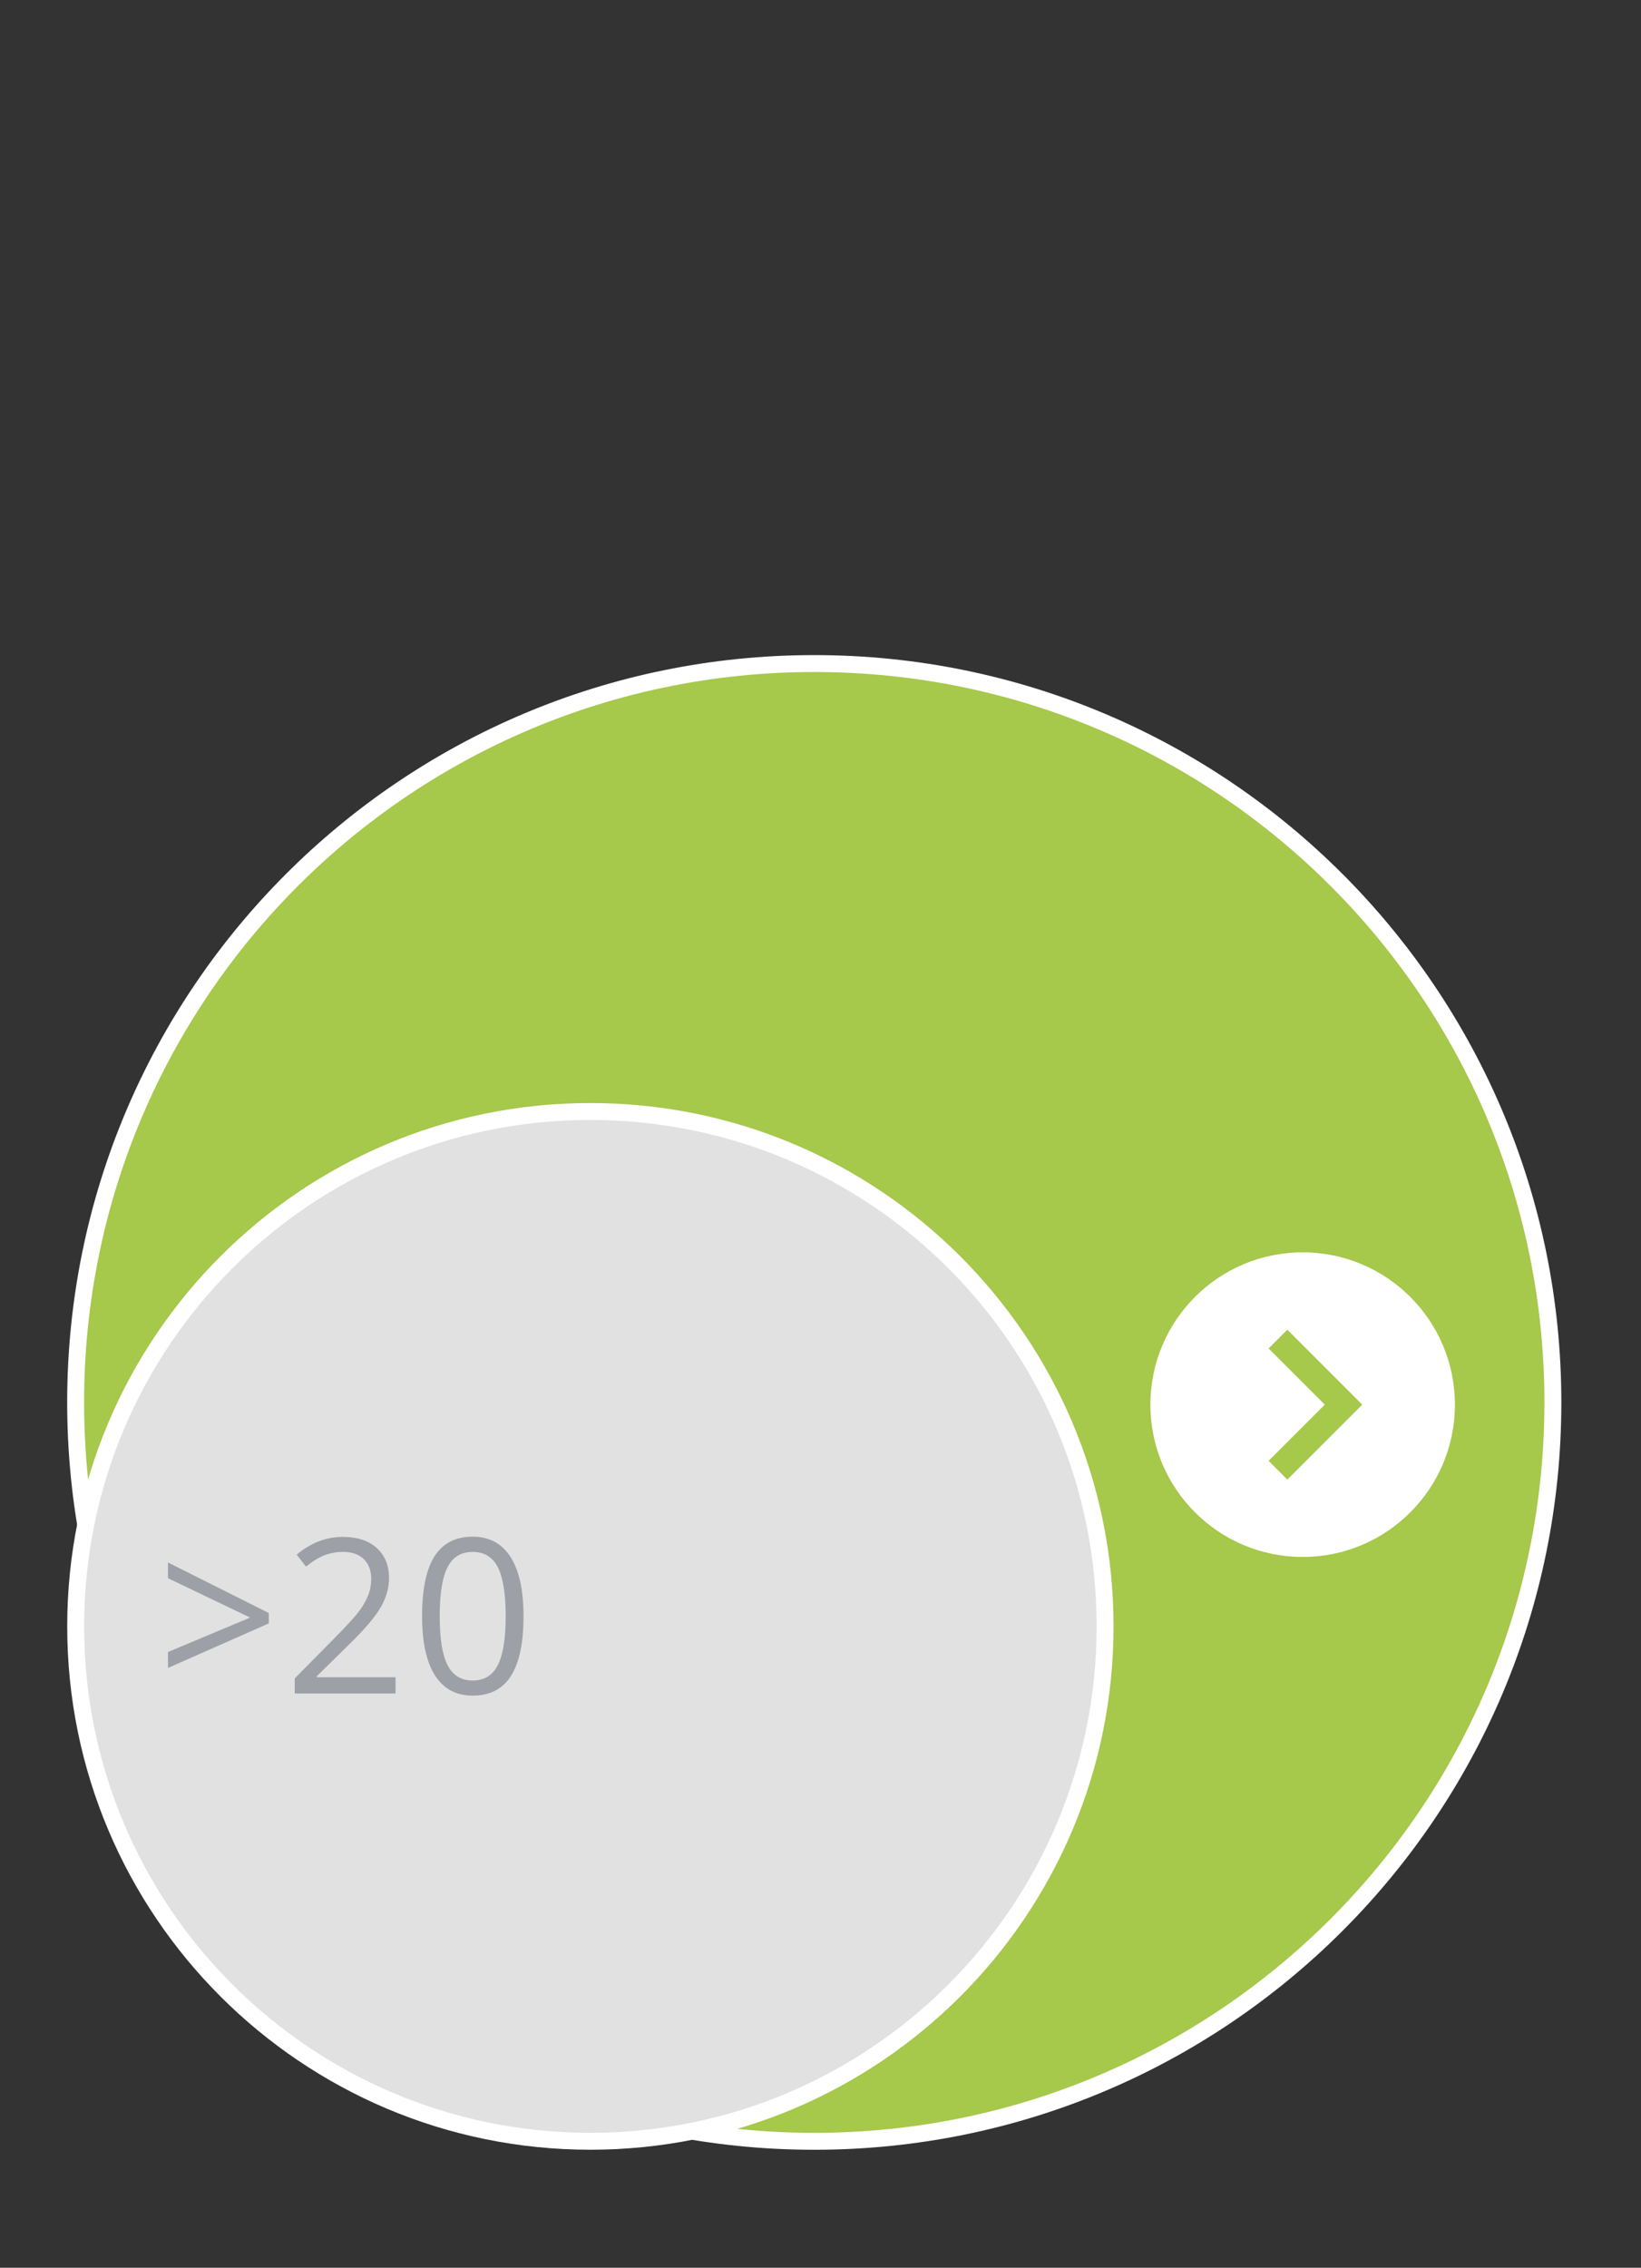
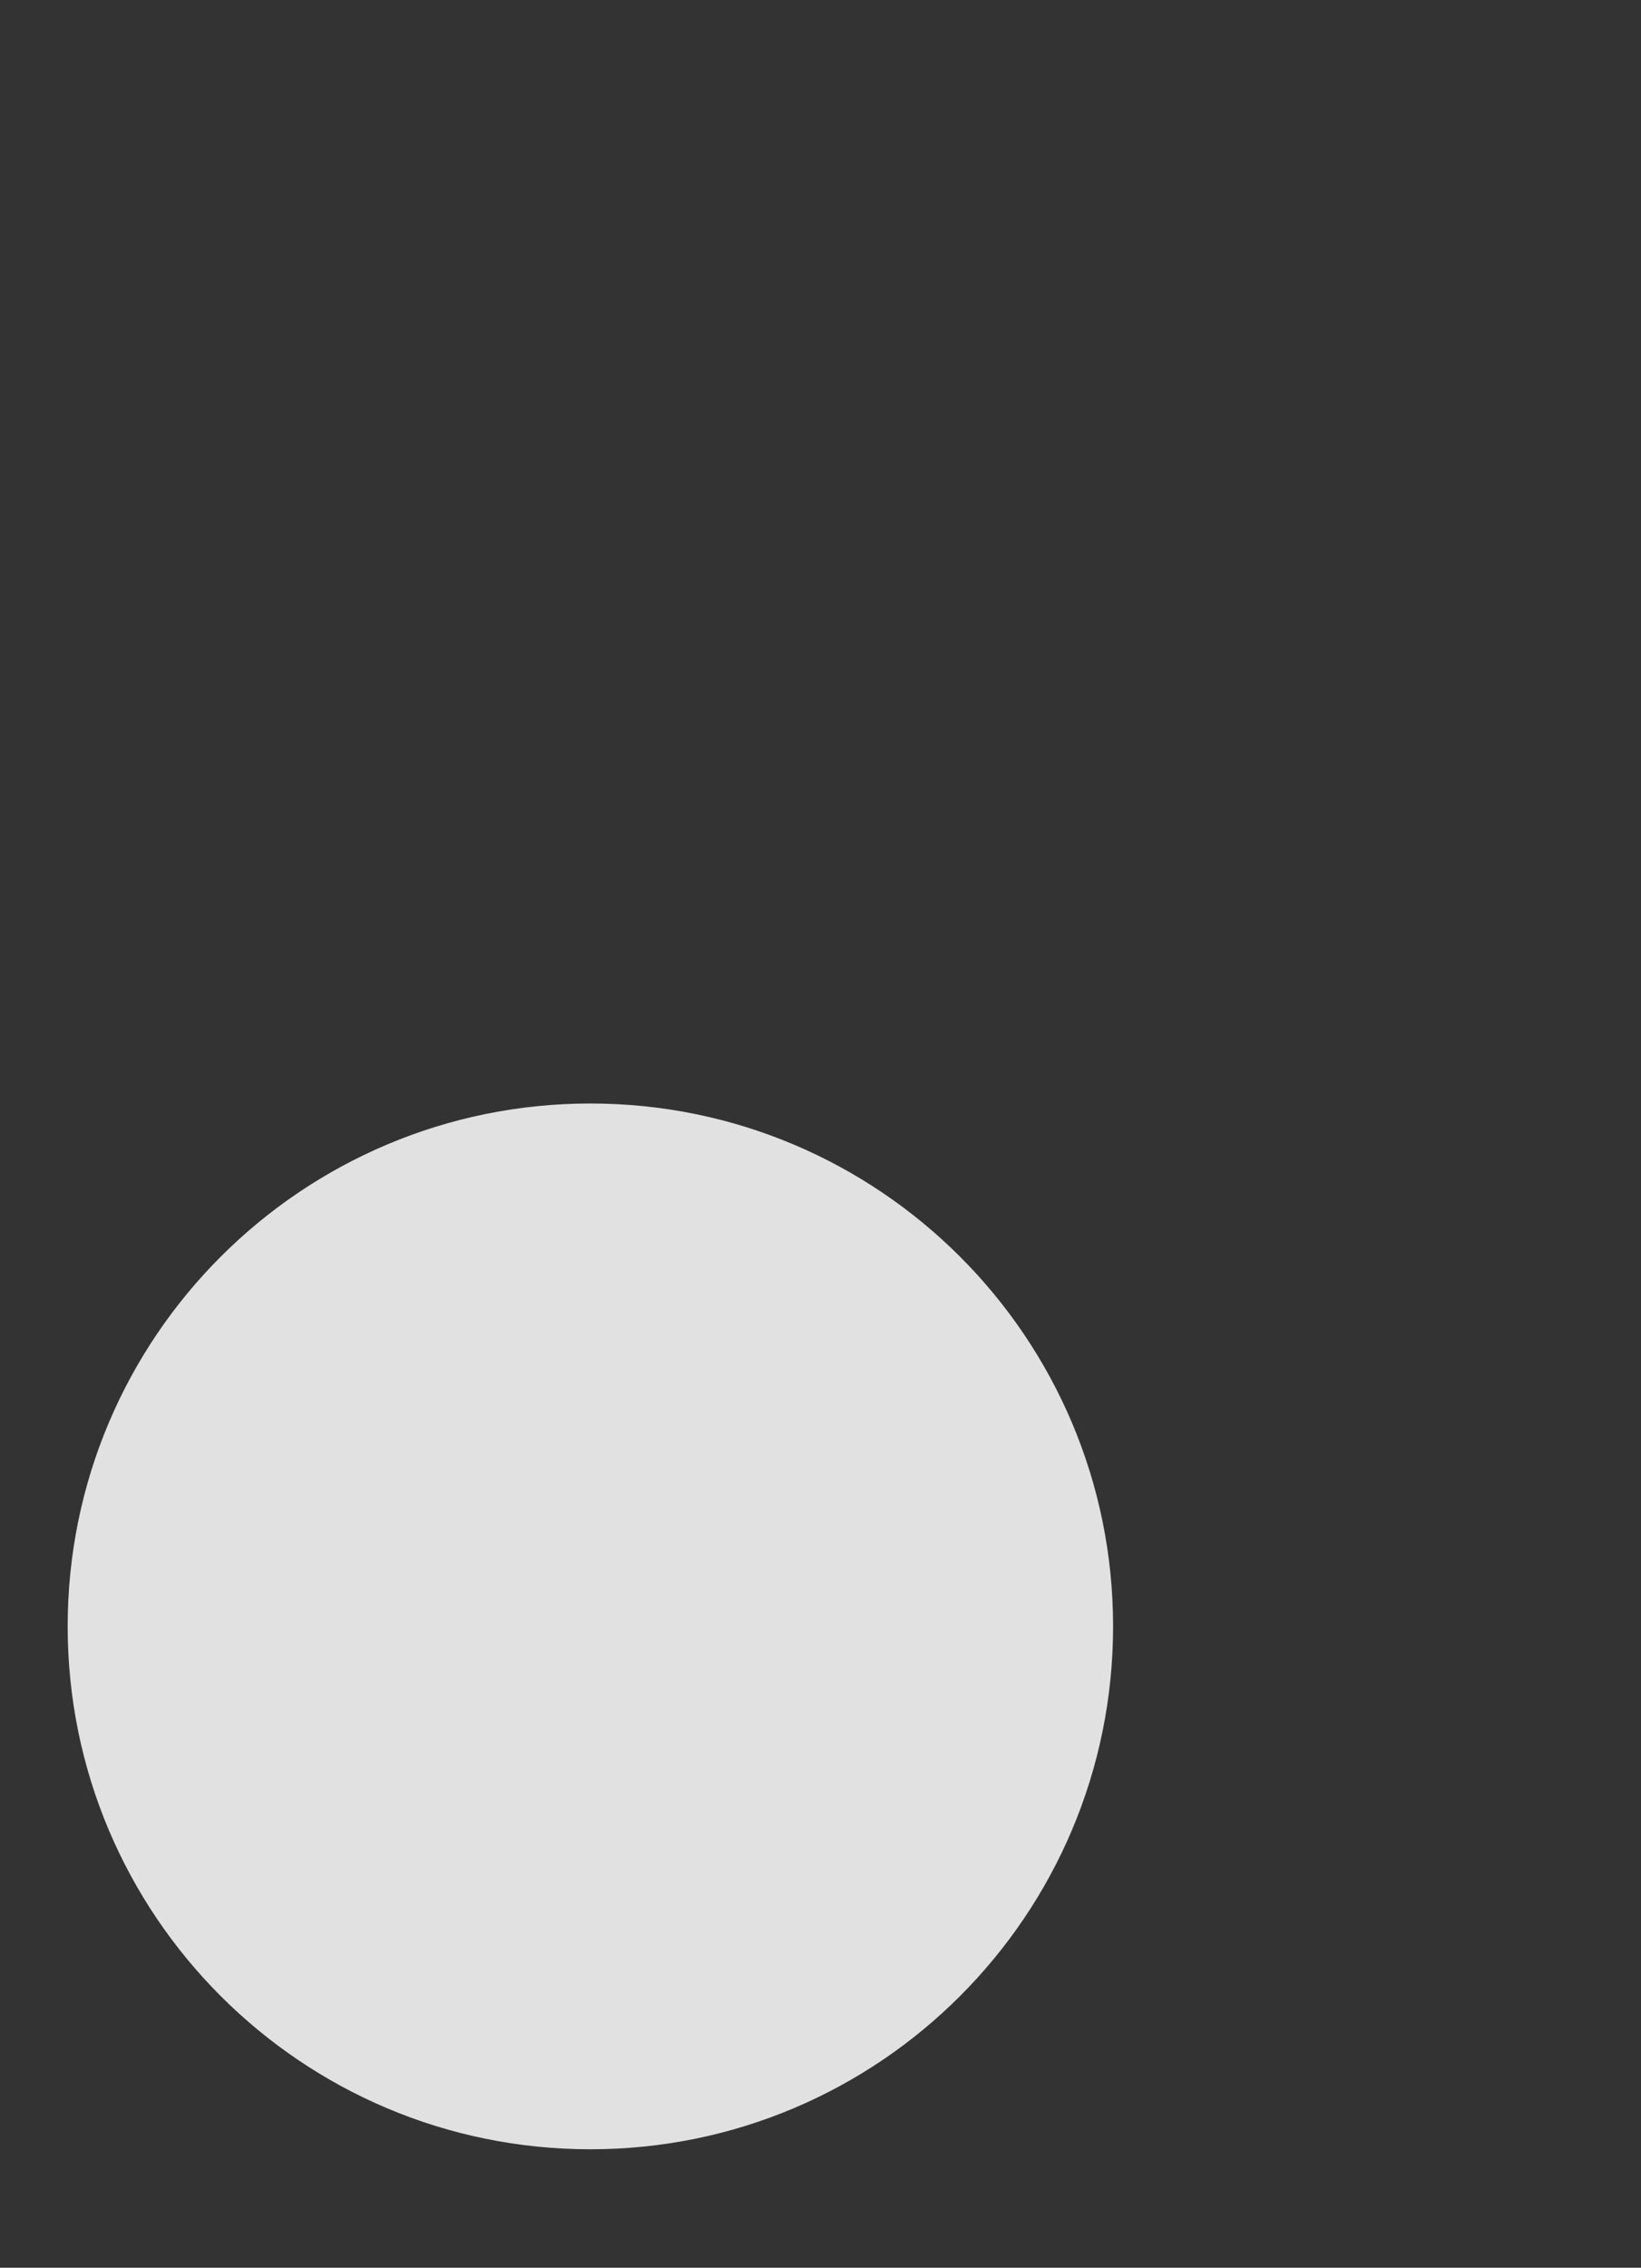
<svg xmlns="http://www.w3.org/2000/svg" version="1.1" width="97" height="134" viewBox="0 0 97 134">
  <rect x="0" y="0" width="97" height="134" fill="#333333" stroke="none" />
  <g id="Rond">
    <g id="20-|-20">
      <g id="groter-dan-20">
        <g id="Ellipse-4290-cop">
-           <path id="Ellipse-4290-cop-fill" d="M48.131,38.738 C72.504,38.738 92.262,58.496 92.262,82.869 C92.262,107.242 72.504,127.000 48.131,127.000 C23.758,127.000 4.000,107.242 4.000,82.869 C4.000,58.496 23.758,38.738 48.131,38.738 z" fill="#A6C84B" />
-           <path id="Ellipse-4290-cop-stroke" d="M48.131,39.209 C72.244,39.209 91.791,58.756 91.791,82.869 C91.791,106.982 72.244,126.529 48.131,126.529 C24.018,126.529 4.471,106.982 4.471,82.869 C4.471,58.756 24.018,39.209 48.131,39.209 z" fill="none" stroke="#FFFFFF" stroke-width="1" />
-         </g>
+           </g>
        <g id="Ellipse-4290-cop">
          <path id="Ellipse-4290-cop-fill" d="M34.898,65.205 C51.962,65.205 65.795,79.038 65.795,96.102 C65.795,113.167 51.962,127.000 34.898,127.000 C17.833,127.000 4.000,113.167 4.000,96.102 C4.000,79.038 17.833,65.205 34.898,65.205 z" fill="#E1E1E2" />
-           <path id="Ellipse-4290-cop-stroke" d="M34.898,65.678 C51.700,65.678 65.322,79.300 65.322,96.102 C65.322,112.905 51.700,126.527 34.898,126.527 C18.095,126.527 4.473,112.905 4.473,96.102 C4.473,79.300 18.095,65.678 34.898,65.678 z" fill="none" stroke="#FFFFFF" stroke-width="1" />
        </g>
-         <path id="Shape-3-copy-2" d="M77.000,74.000 C72.029,74.000 68.000,78.029 68.000,83.000 C68.000,87.971 72.029,92.000 77.000,92.000 C81.971,92.000 86.000,87.971 86.000,83.000 C86.000,78.029 81.971,74.000 77.000,74.000 zM76.095,87.427 L74.988,86.320 L78.308,83.000 L74.988,79.680 L76.095,78.573 L80.522,83.000 L76.095,87.427 z" fill="#FFFFFF" />
-         <path id="20-copy" d="M30.205,99.027 C29.711,99.805 28.956,100.194 27.939,100.194 C26.963,100.194 26.221,99.796 25.712,98.999 C25.204,98.202 24.949,97.034 24.949,95.495 C24.949,93.906 25.195,92.727 25.687,91.957 C26.179,91.187 26.930,90.802 27.939,90.802 C28.923,90.802 29.670,91.204 30.181,92.007 C30.691,92.810 30.946,93.972 30.946,95.495 C30.946,97.072 30.699,98.249 30.205,99.027 zM29.430,92.615 C29.122,92.006 28.625,91.701 27.939,91.701 C27.260,91.701 26.766,92.002 26.456,92.603 C26.146,93.204 25.991,94.168 25.991,95.495 C25.991,96.822 26.146,97.788 26.456,98.394 C26.766,98.999 27.260,99.302 27.939,99.302 C28.625,99.302 29.122,98.995 29.430,98.381 C29.738,97.768 29.892,96.806 29.892,95.495 C29.892,94.185 29.738,93.225 29.430,92.615 zM17.421,99.177 C17.421,99.177 19.808,96.762 19.808,96.762 C20.536,96.021 21.016,95.493 21.247,95.177 C21.479,94.861 21.652,94.553 21.768,94.253 C21.884,93.954 21.942,93.631 21.942,93.286 C21.942,92.799 21.795,92.413 21.502,92.128 C21.208,91.844 20.801,91.701 20.280,91.701 C19.904,91.701 19.547,91.763 19.210,91.888 C18.873,92.013 18.498,92.240 18.084,92.568 C18.084,92.568 17.539,91.863 17.539,91.863 C18.374,91.164 19.283,90.815 20.267,90.815 C21.119,90.815 21.787,91.034 22.271,91.473 C22.754,91.912 22.996,92.502 22.996,93.242 C22.996,93.821 22.835,94.393 22.512,94.958 C22.190,95.524 21.586,96.240 20.702,97.105 C20.702,97.105 18.717,99.058 18.717,99.058 L18.717,99.108 L23.381,99.108 L23.381,100.069 L17.421,100.069 L17.421,99.177 zM9.929,97.617 L14.785,95.582 L9.929,93.255 L9.929,92.325 L15.889,95.314 L15.889,95.926 L9.929,98.559 L9.929,97.617 z" fill="#9DA0A6" />
      </g>
    </g>
  </g>
</svg>